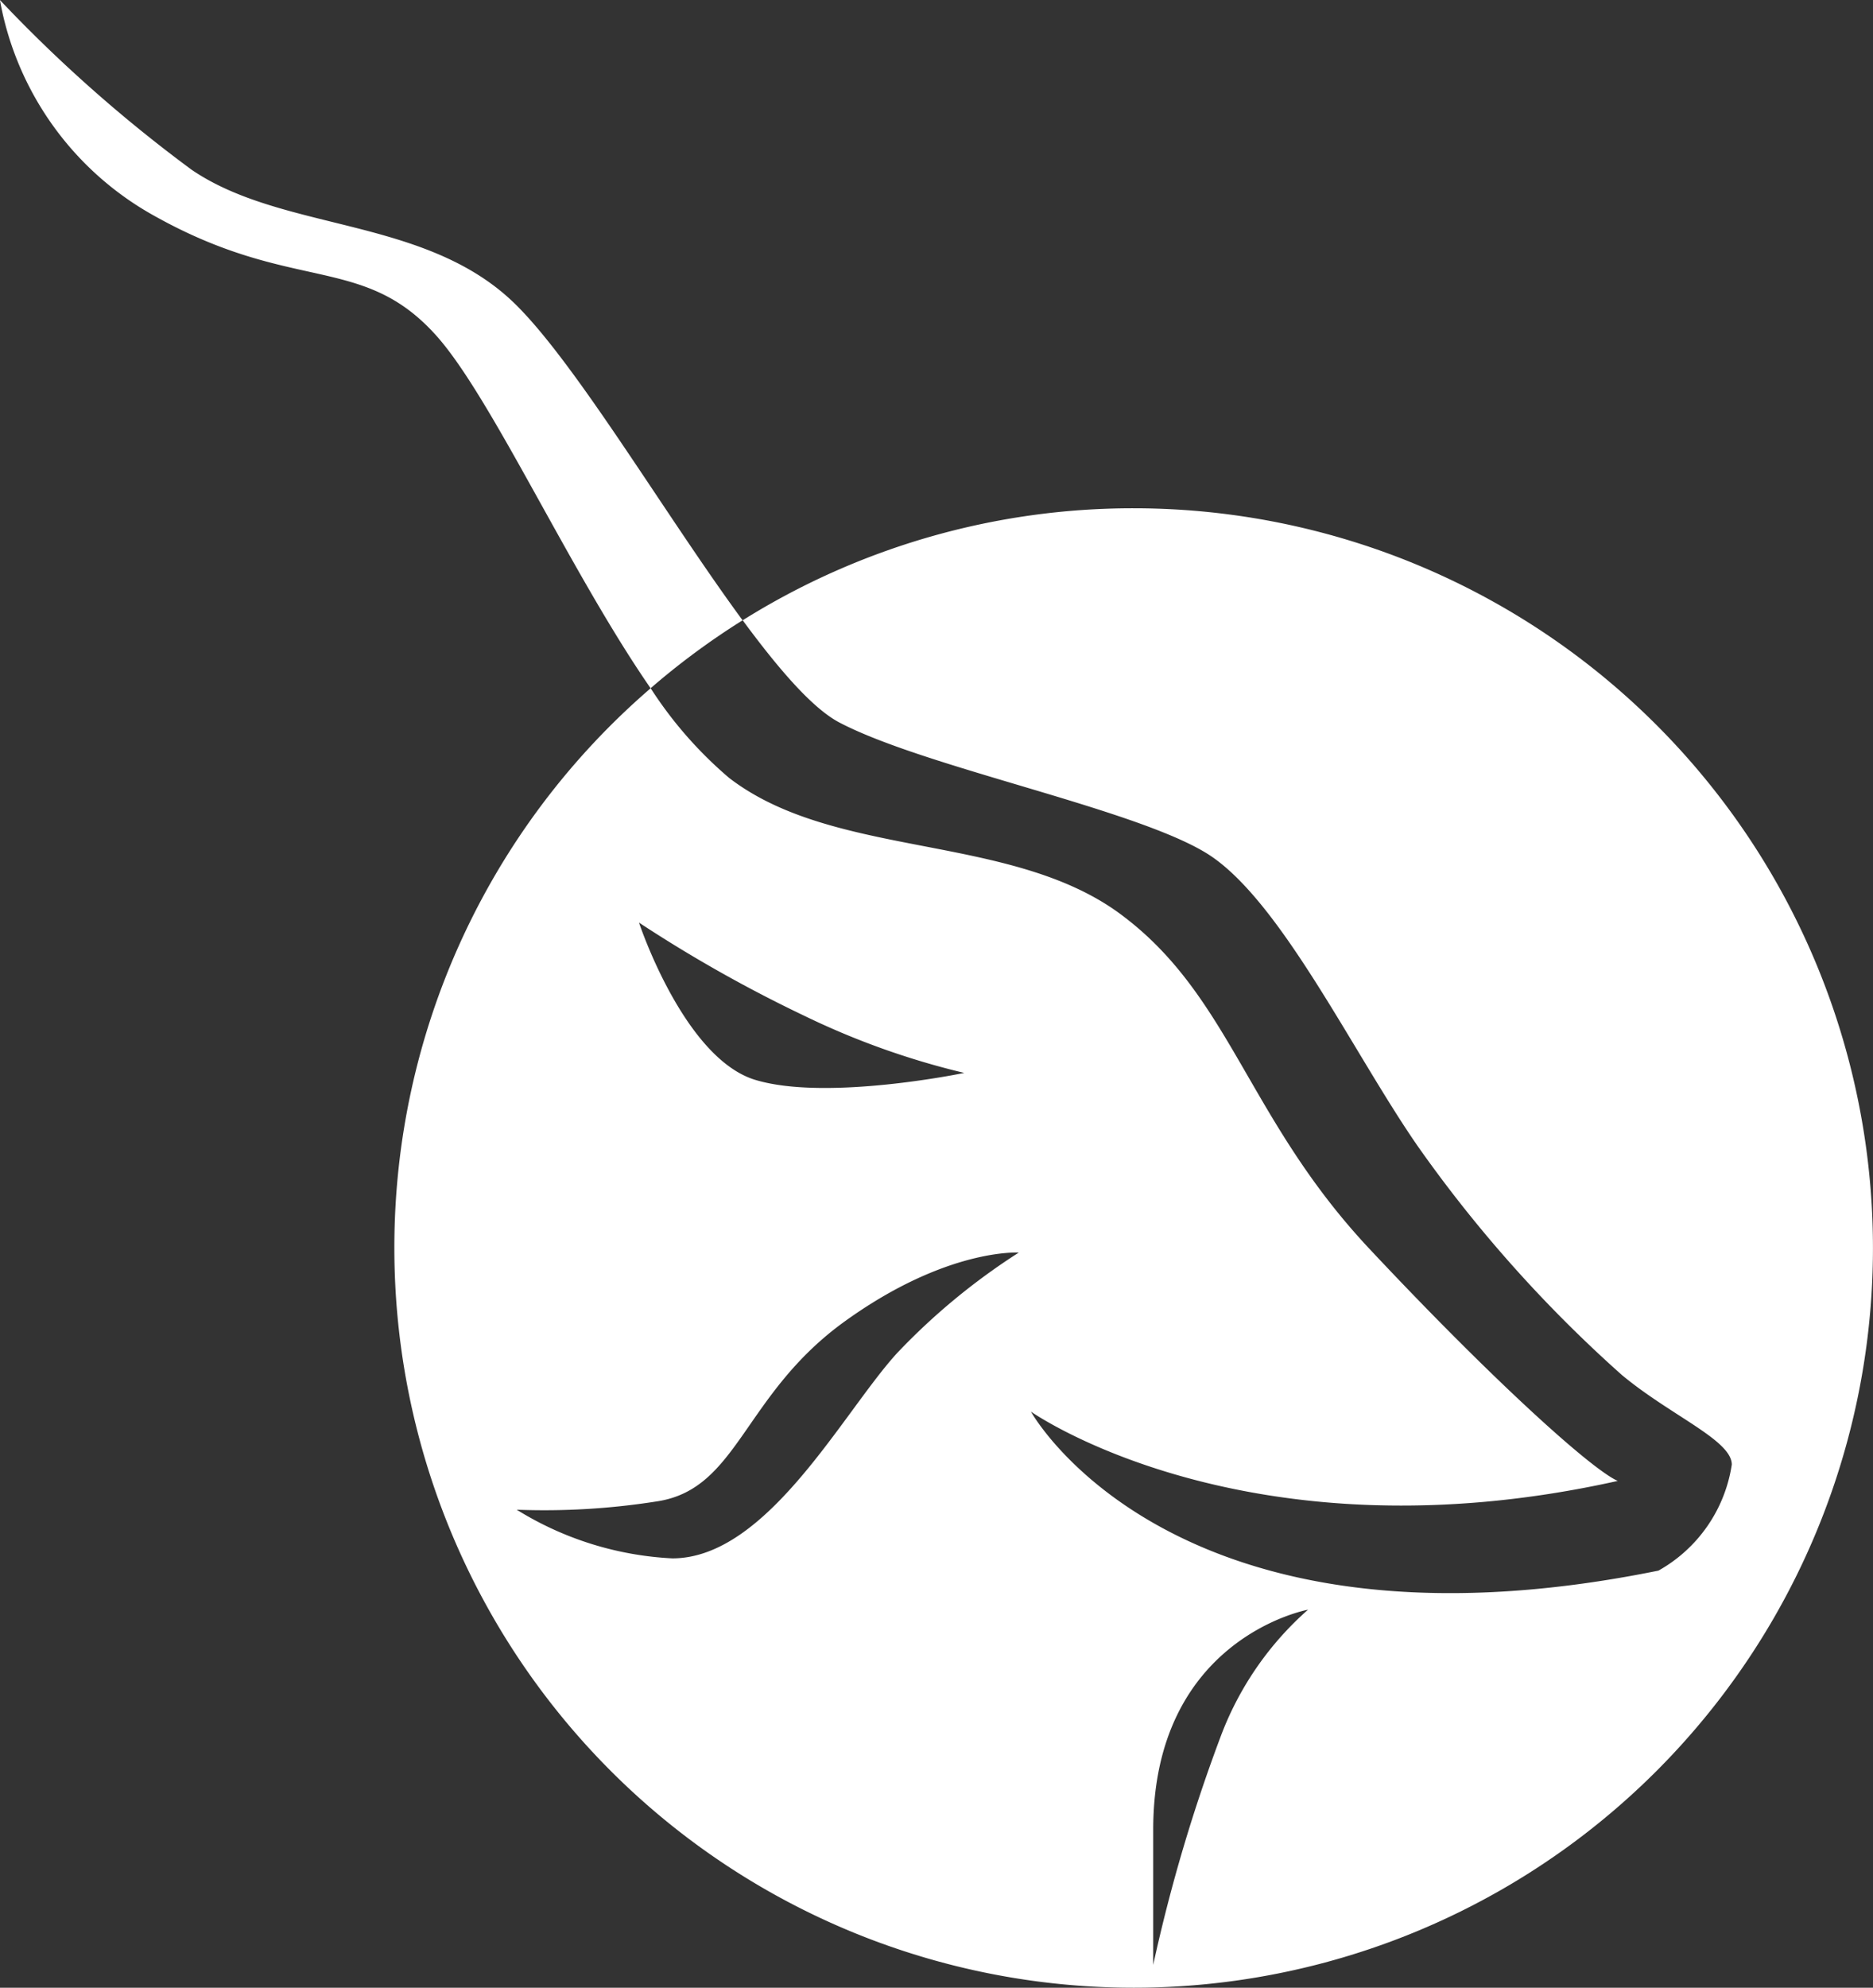
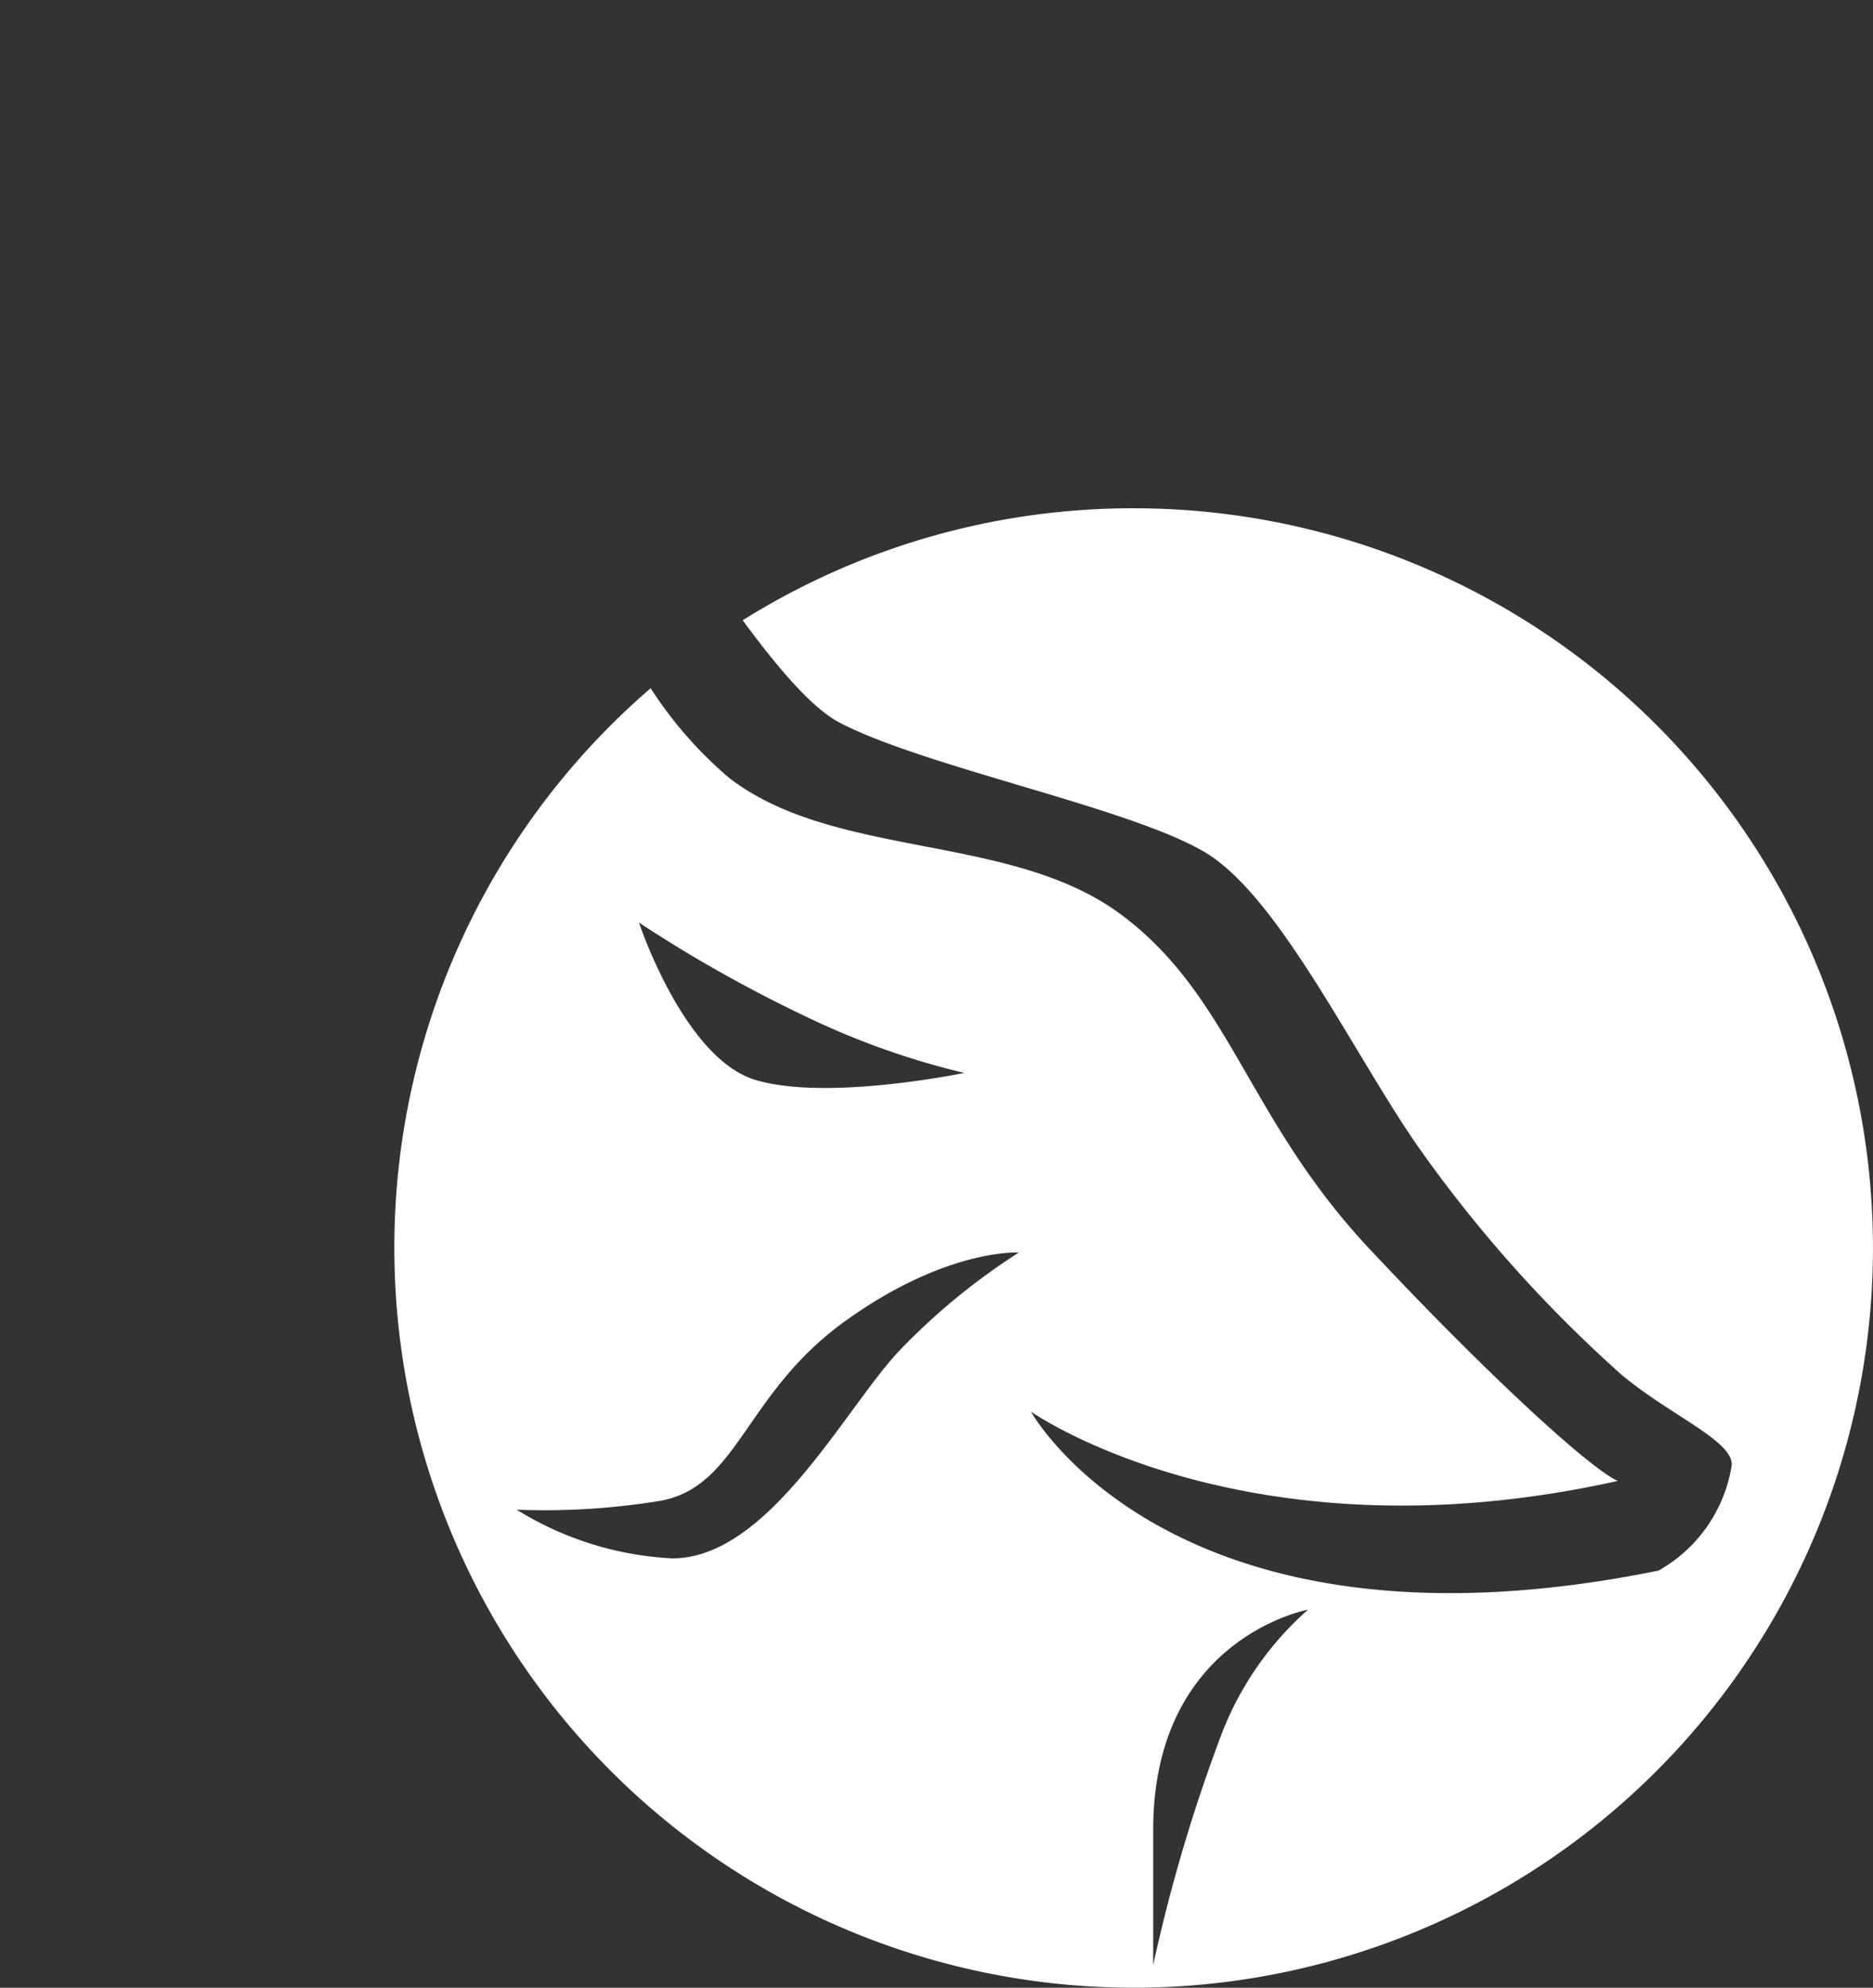
<svg xmlns="http://www.w3.org/2000/svg" width="84" height="89.095" viewBox="0 0 84 89.095">
  <rect x="0" y="0" width="84" height="89.095" fill="#333333" stroke="none" />
  <g id="logo-white" transform="translate(-1287.241 282.518)">
    <path id="Path_81" data-name="Path 81" d="M1380.25-205.425a32.991,32.991,0,0,0-17.536,5.02c1.628,2.21,3.137,3.955,4.341,4.585,3.838,2.01,13.158,3.838,16.447,5.848s6.579,8.955,9.5,13.158a59.785,59.785,0,0,0,9.137,10.234c2.193,1.827,4.934,2.924,4.934,4.02a6.571,6.571,0,0,1-3.289,4.752c-21.776,4.424-28.143-7.127-28.143-7.127s9.669,6.816,26.316,3.107c-1.206-.536-5.665-4.569-11.148-10.417s-6.213-11.33-11.147-14.985-12.8-2.452-17.554-6.107a18.23,18.23,0,0,1-3.521-4.021,33.071,33.071,0,0,0-11.495,25.09,33.157,33.157,0,0,0,33.156,33.156,33.156,33.156,0,0,0,33.156-33.156A33.156,33.156,0,0,0,1380.25-205.425Zm-14.763,22.753a34.973,34.973,0,0,0,7.164,2.556s-6.161,1.281-9.369.313-5.218-7.05-5.218-7.05A62.267,62.267,0,0,0,1365.487-182.672Zm4.174,15.09c-2.427,2.634-5.824,9.225-10.1,9.225a14.6,14.6,0,0,1-6.982-2.181,32.359,32.359,0,0,0,6.289-.373c3.655-.548,3.86-4.781,8.428-8.071s7.8-3.081,7.8-3.081A29.146,29.146,0,0,0,1369.661-167.582Zm14.551,17.046a73.722,73.722,0,0,0-3.087,10.4v-6.053c0-8.605,6.944-9.868,6.944-9.868A14.223,14.223,0,0,0,1384.212-150.535Z" transform="translate(-42.165 -54.311)" fill="#fff" />
-     <path id="Path_82" data-name="Path 82" d="M1310.086-269.136c-4.021-3.655-10.228-3.031-14.249-5.772a64.755,64.755,0,0,1-8.6-7.609,13.853,13.853,0,0,0,6.945,9.685c6.213,3.472,9.322,1.686,12.611,5.341,2.484,2.76,6,10.582,9.626,15.822a33.266,33.266,0,0,1,4.125-3.046C1316.984-259.555,1312.846-266.627,1310.086-269.136Z" fill="#fff" />
  </g>
</svg>